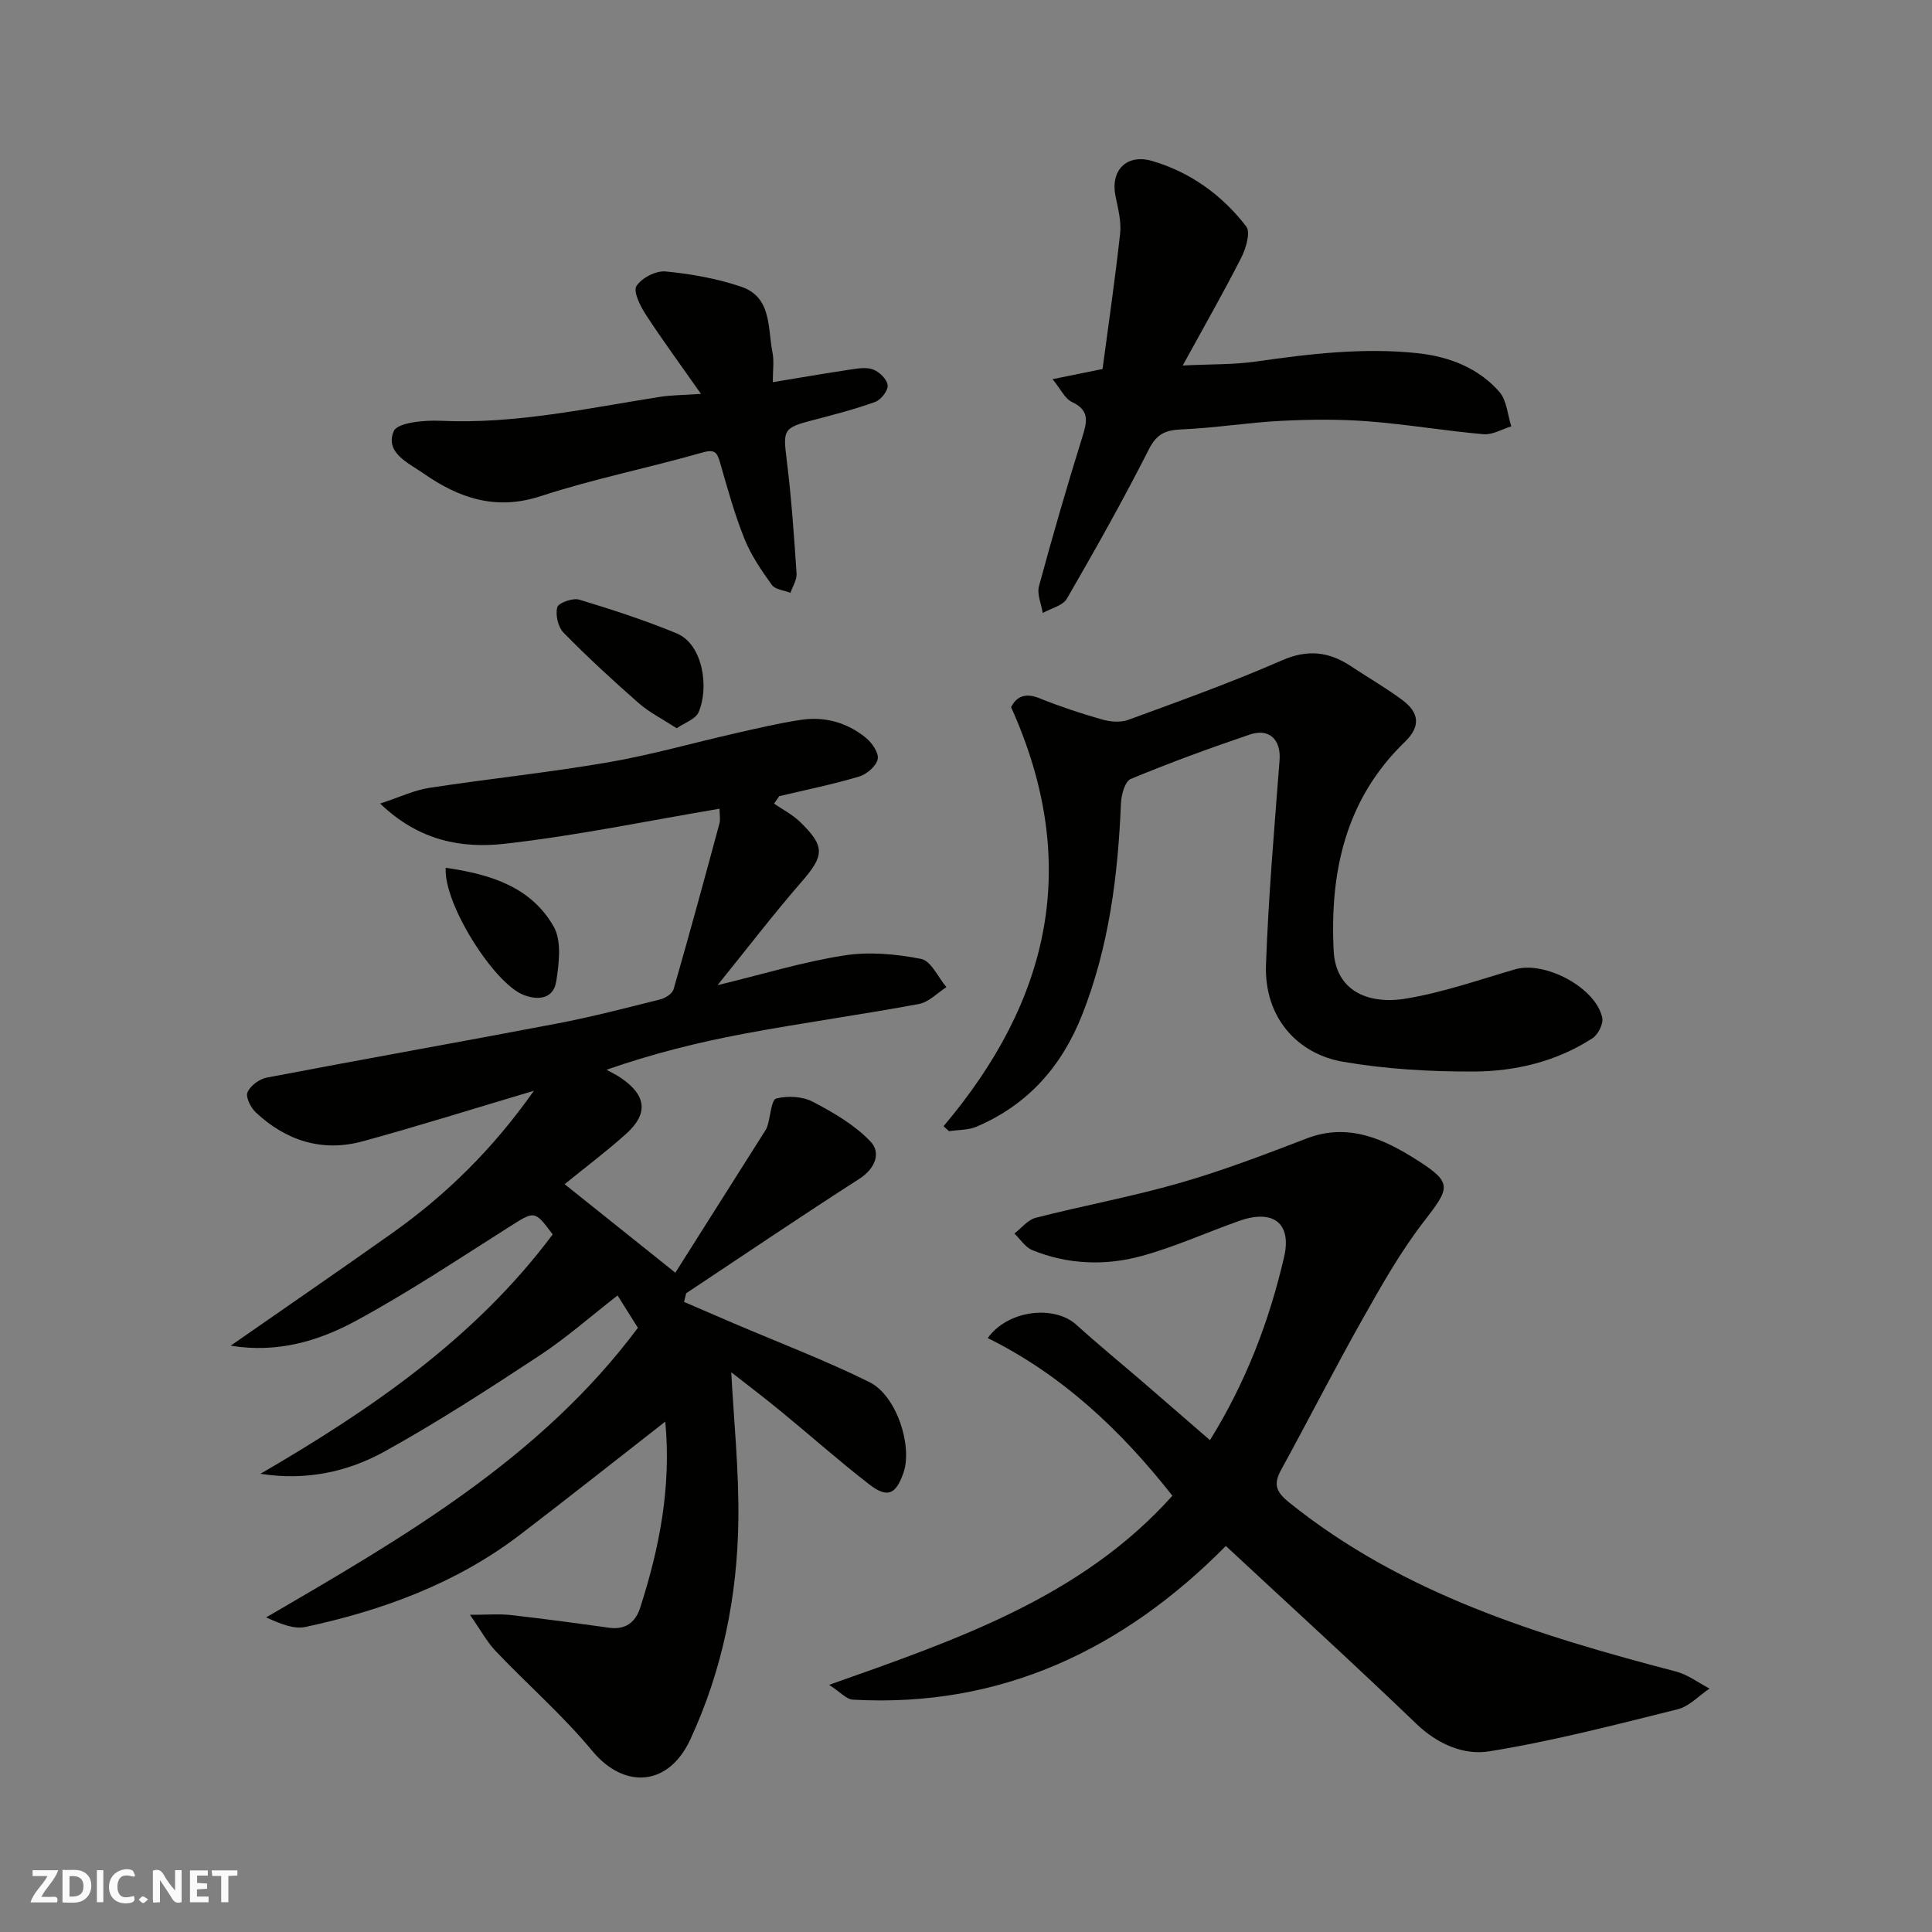
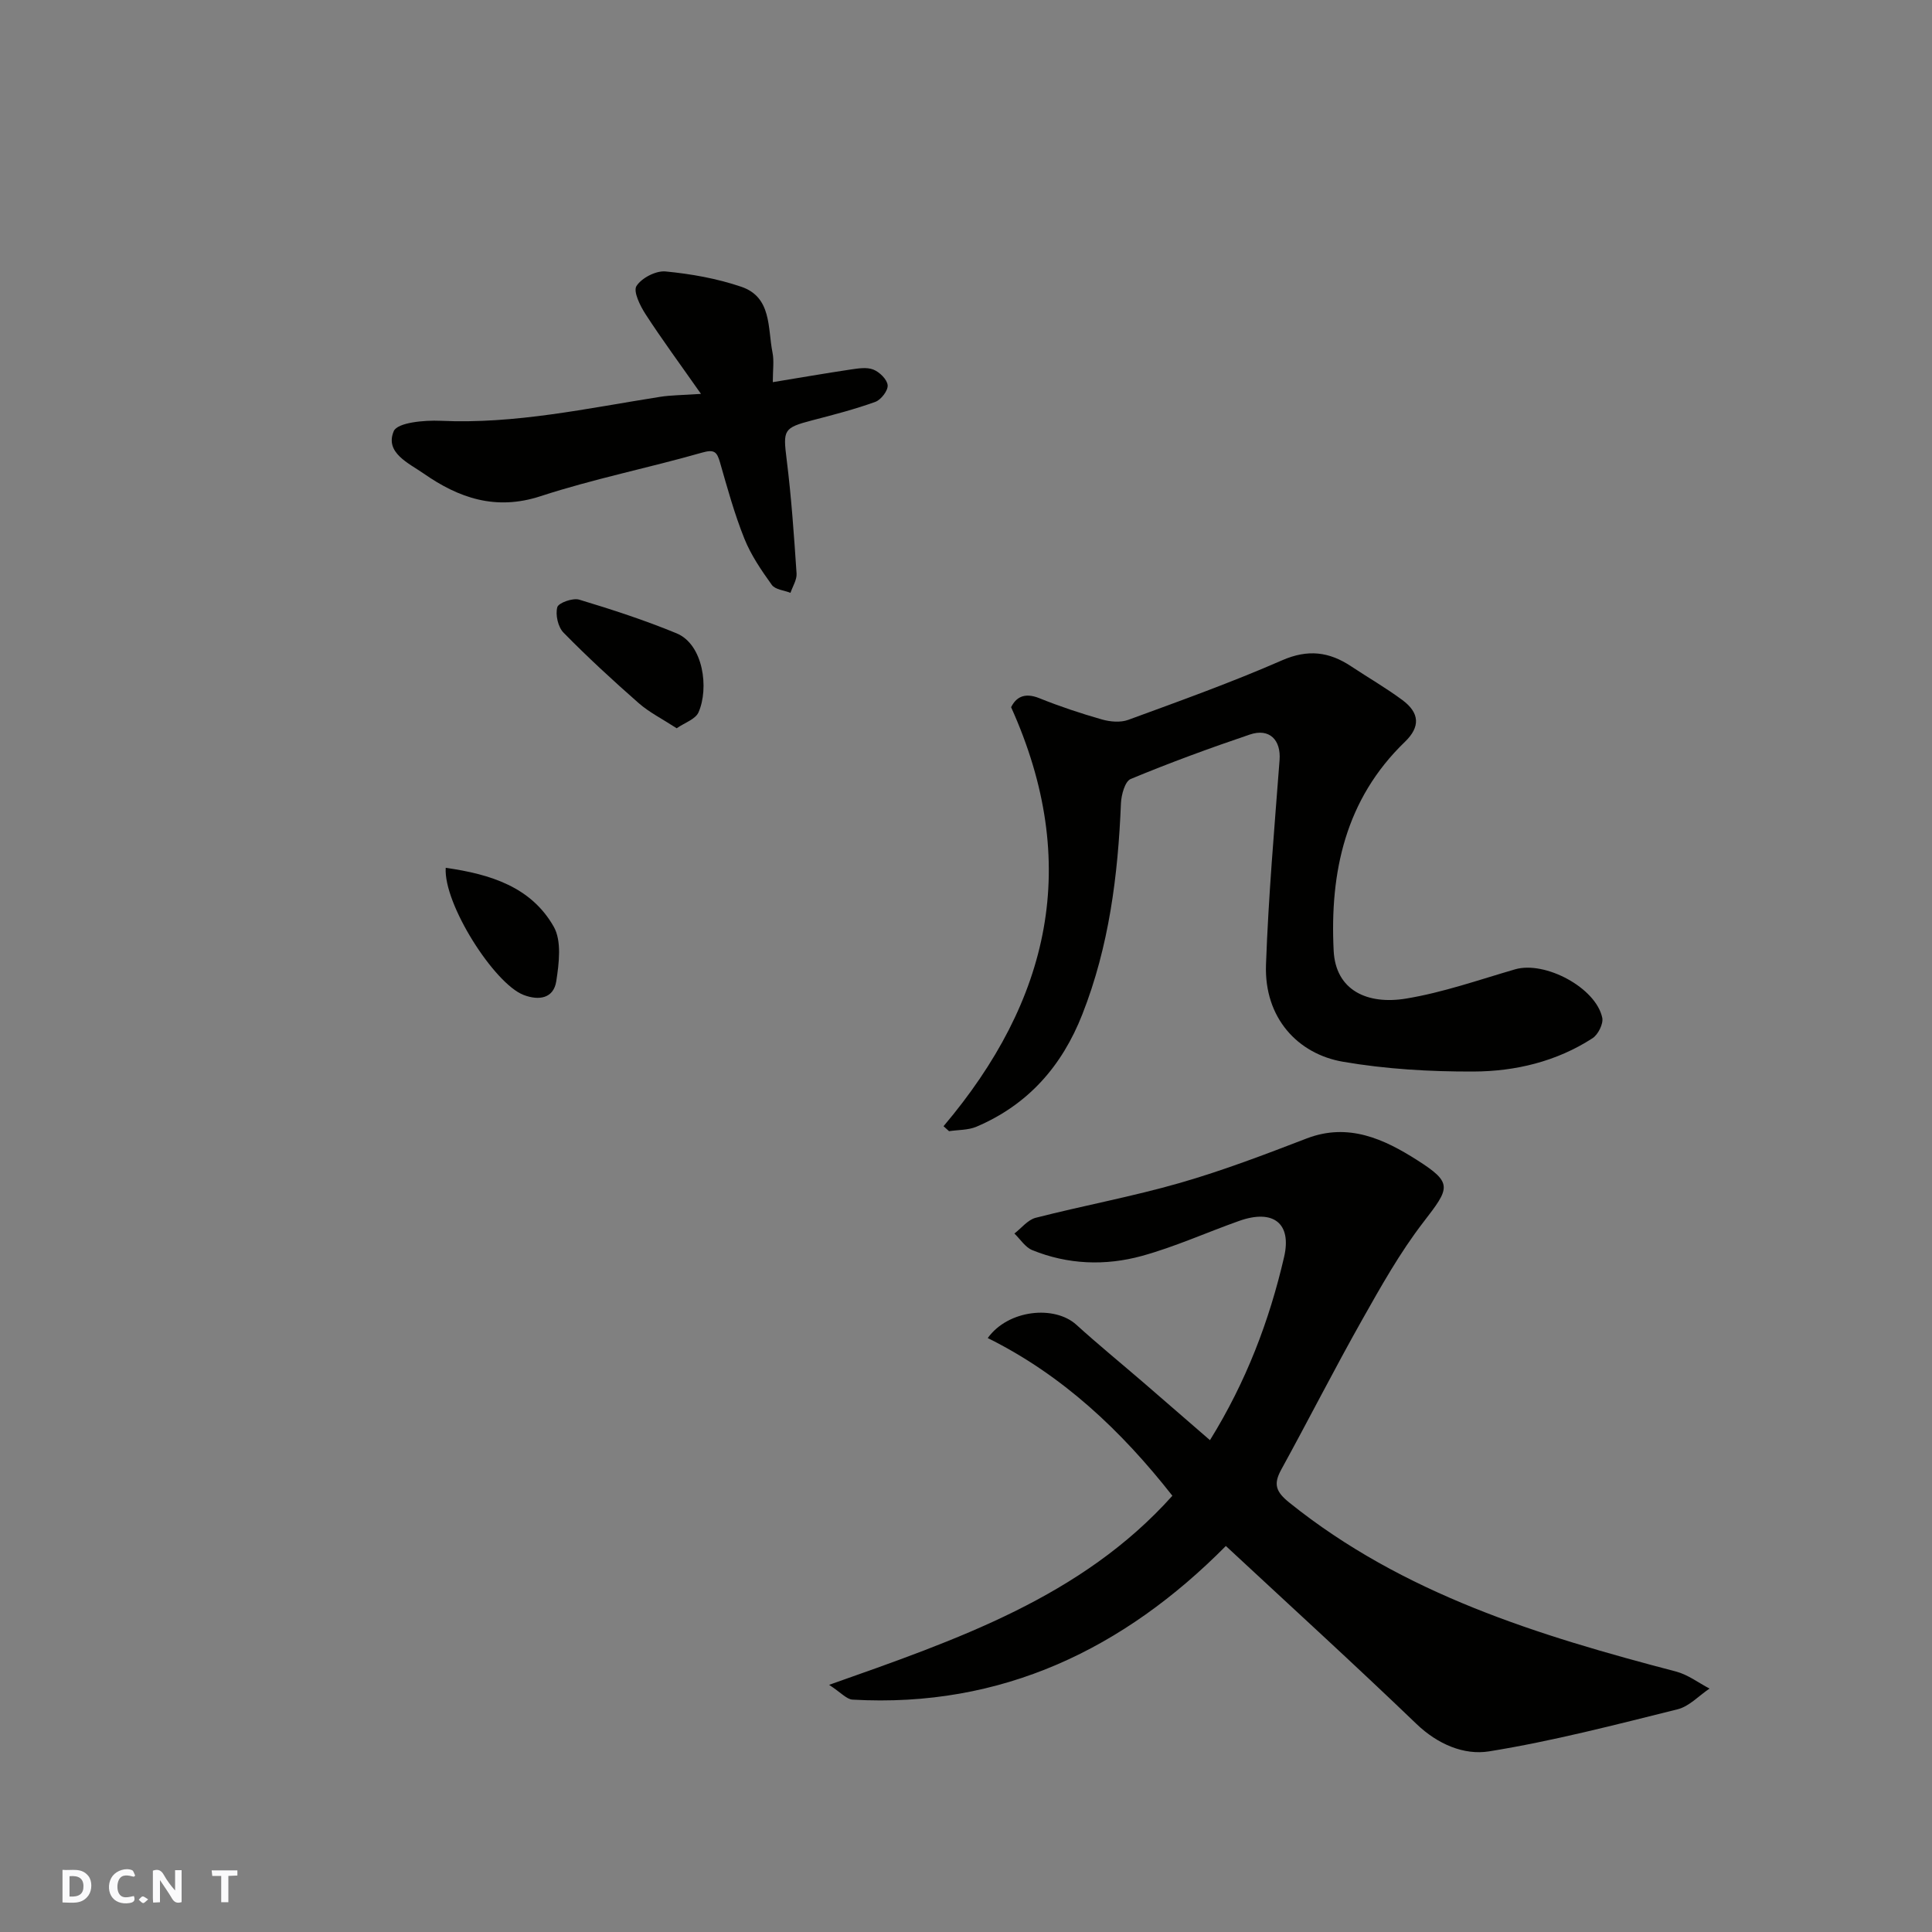
<svg xmlns="http://www.w3.org/2000/svg" enable-background="new 0 0 400 400" viewBox="0 0 400 400">
  <rect x="0" y="0" width="400" height="400" fill="#808080" stroke="none" />
  <g fill="#fafafb">
    <path d="m37.59 393.81c-.92.31-1.52.05-2-.78-.7-1.2-1.52-2.34-2.47-3.78v4.59c-.55.03-.95.05-1.41.07-.03-.37-.06-.64-.06-.91 0-1.91 0-3.81 0-5.7 1.13-.41 1.77-.03 2.29.91.62 1.11 1.38 2.14 2.31 3.19v-4.2h1.35v6.61z" />
    <path d="m12.94 393.88v-6.75c1.9.19 3.93-.54 5.37 1.29.8 1.01.78 2.88.03 3.97-1.37 1.97-3.4 1.51-5.4 1.49m1.45-1.22c2.04.12 2.92-.58 2.89-2.21-.03-1.51-.98-2.19-2.89-2z" />
-     <path d="m11.81 393.87h-5.49c.68-2.18 2.47-3.48 3.51-5.45h-3.08v-1.21h5.29c-.71 2.13-2.44 3.48-3.47 5.51.86 0 1.63.04 2.39-.01.79-.05 1.14.21.85 1.16" />
-     <path d="m39.33 393.86v-6.61h3.7v1.07h-2.22v1.52c.68.04 1.34.09 2.07.13v1.07c-.72.05-1.38.09-2.1.14v1.48h2.4v1.19h-3.85z" />
    <path d="m27.71 388.56c-1.15-.3-2.46-.61-3.1.64-.37.73-.41 1.93-.06 2.67.63 1.35 1.99.93 3.17.68.35.94-.01 1.32-.93 1.46-1.62.25-3.05-.27-3.76-1.48-.73-1.24-.6-3.03.31-4.17.88-1.11 2.71-1.7 4-1.16.32.13.44.74.65 1.12-.1.08-.19.16-.28.24" />
    <path d="m49.15 387.24v1.07c-.59.02-1.17.05-1.87.08v5.44h-1.48v-5.44h-1.85c-.05-.4-.08-.73-.13-1.15z" />
-     <path d="m20.06 387.21h1.33v6.62h-1.33z" />
    <path d="m30.68 393.25c-.49.38-.8.79-1.05.76-.32-.05-.6-.45-.9-.7.26-.24.51-.64.8-.67.29-.04.62.3 1.15.61" />
  </g>
-   <path d="m141.62 269.55c3.45 1.48 6.89 2.98 10.34 4.45 9.38 4.01 18.94 7.64 28.06 12.16 5.64 2.8 8.95 13.25 7.03 18.77-1.58 4.53-3.33 5.31-7.14 2.35-6.23-4.83-12.13-10.07-18.22-15.07-3.66-3-7.44-5.86-10.29-8.1.51 9.73 1.59 20.09 1.47 30.44-.18 15.8-3.26 31.15-9.96 45.61-4.49 9.7-13.65 10.35-20.3 2.33-6.08-7.34-13.36-13.69-19.96-20.62-1.82-1.91-3.1-4.32-5.35-7.54 3.66 0 6.05-.22 8.38.04 6.83.77 13.64 1.69 20.45 2.64 3.41.48 5.46-1.19 6.41-4.14 3.99-12.38 6.47-24.99 5.2-38.54-10.19 7.95-20.02 15.73-29.98 23.35-13.21 10.11-28.45 15.71-44.51 19.16-2.44.53-5.26-.69-8.15-1.97 28.48-16.6 56.78-32.9 76.97-59.96-1.19-1.9-2.4-3.81-4.21-6.7-5.47 4.25-10.58 8.77-16.22 12.48-10.48 6.9-21.04 13.75-32.01 19.82-7.71 4.27-16.36 6.1-25.7 4.62 22.89-13.32 44.45-28.07 60.5-49.56-3.8-5.07-3.7-4.91-9.15-1.46-10.47 6.63-20.81 13.53-31.7 19.41-7.69 4.16-16.22 6.67-25.82 5.09 11.46-7.98 22.51-15.56 33.44-23.31 11.19-7.93 20.85-17.41 29.34-29.47-12.44 3.7-23.85 7.29-35.38 10.45-8.41 2.31-15.92-.08-22.21-5.98-1.04-.98-2.13-3.15-1.71-4.14.57-1.36 2.45-2.76 3.97-3.05 20.02-3.83 40.1-7.38 60.12-11.2 7.19-1.37 14.29-3.22 21.39-5 1.05-.26 2.48-1.19 2.74-2.1 3.28-11.39 6.39-22.83 9.48-34.27.25-.92.03-1.96.03-3.1-15.06 2.53-29.73 5.61-44.56 7.26-8.71.97-17.62-.54-25.7-8.33 4.05-1.33 7.03-2.77 10.17-3.25 12.29-1.89 24.68-3.16 36.93-5.27 8.97-1.54 17.77-4.07 26.66-6.08 4.45-1.01 8.9-2.07 13.4-2.74 4.9-.73 9.51.57 13.35 3.68 1.29 1.04 2.77 3.17 2.5 4.46-.29 1.44-2.28 3.14-3.86 3.61-5.43 1.62-11.01 2.75-16.53 4.06-.36.51-.71 1.03-1.07 1.54 1.78 1.23 3.77 2.24 5.31 3.72 5.35 5.16 5.11 7.03.36 12.5-5.8 6.67-11.18 13.71-17.37 21.37 9.37-2.27 17.67-4.82 26.17-6.15 5.19-.82 10.78-.31 15.98.71 2.05.4 3.51 3.81 5.24 5.85-1.9 1.2-3.66 3.11-5.71 3.49-12.03 2.23-24.16 3.9-36.19 6.15-9.56 1.79-19.01 4.15-28.47 7.46 1.02.58 2.09 1.08 3.05 1.74 5.22 3.6 5.64 7.36.99 11.54-4.02 3.61-8.36 6.87-12.72 10.41 7.58 6.06 14.82 11.85 22.92 18.33 6.27-9.9 12.51-19.76 18.74-29.62.17-.27.28-.6.38-.91.57-1.93.77-5.27 1.76-5.53 2.35-.61 5.44-.45 7.57.66 4.29 2.24 8.69 4.8 11.97 8.25 2.17 2.28 1.04 5.55-2.32 7.71-12.05 7.74-23.92 15.77-35.85 23.69-.15.62-.3 1.21-.45 1.8z" fill="#010100" />
  <path d="m253.8 320.08c-21.01 21.21-46.32 33.58-77.29 31.81-1.23-.07-2.38-1.45-4.85-3.06 26.57-9.39 52.29-18.18 71.07-39.15-10.56-13.45-22.75-24.98-38.23-32.65 4.24-5.9 13.84-6.84 18.34-2.76 4.51 4.09 9.22 7.94 13.83 11.91 4.57 3.94 9.13 7.91 13.84 11.99 7.49-12.08 12.29-24.71 15.35-37.93 1.63-7.05-2.32-9.94-9.29-7.47-6.74 2.39-13.3 5.37-20.17 7.26-7.54 2.07-15.31 1.8-22.69-1.21-1.45-.59-2.47-2.26-3.69-3.43 1.46-1.12 2.77-2.84 4.41-3.26 9.93-2.54 20.03-4.39 29.87-7.22 8.89-2.56 17.57-5.87 26.22-9.2 8.67-3.34 16.09.16 22.87 4.47 7.5 4.77 6.78 5.75 1.31 12.85-4.85 6.29-8.79 13.32-12.71 20.27-5.76 10.22-11.08 20.69-16.73 30.98-1.66 3.03-1.11 4.58 1.72 6.85 23.55 18.92 51.53 27.48 80.04 34.95 2.45.64 4.62 2.32 6.92 3.52-2.19 1.47-4.2 3.69-6.61 4.29-12.94 3.22-25.88 6.59-39.02 8.71-5.2.84-10.66-1.47-15.04-5.67-12.78-12.28-25.89-24.23-39.47-36.85z" fill="#010100" />
  <path d="m195.35 233.17c21.99-26 28.61-54.31 13.99-86.75.94-1.89 2.59-3.18 5.86-1.86 4.21 1.7 8.55 3.14 12.92 4.39 1.71.49 3.86.68 5.47.09 10.69-3.92 21.43-7.77 31.85-12.33 5.36-2.34 9.74-1.78 14.29 1.24 3.53 2.34 7.22 4.47 10.62 6.99 3.59 2.66 3.74 5.55.52 8.65-12.34 11.9-15.56 27-14.75 43.24.41 8.25 7.01 11.24 15.02 9.91 7.64-1.26 15.07-3.88 22.54-6.05 6.18-1.8 16.74 3.79 18.05 10.03.26 1.25-.86 3.48-2.01 4.23-7.47 4.84-15.99 6.87-24.68 6.9-9.01.03-18.14-.5-27.01-2.03-9.32-1.61-16.31-9.06-15.92-20.08.5-14.14 1.74-28.26 2.81-42.37.32-4.17-2.09-6.67-6.16-5.29-8.31 2.81-16.56 5.84-24.66 9.2-1.19.49-1.94 3.27-2.02 5.02-.61 14.96-2.46 29.64-8 43.72-4.22 10.74-11.25 18.71-21.91 23.25-1.72.73-3.78.64-5.68.93-.37-.34-.75-.69-1.14-1.03z" fill="#010100" />
-   <path d="m217.92 78.5c3.99-.81 6.69-1.36 10.35-2.1 1.2-9.04 2.6-18.53 3.64-28.07.27-2.52-.44-5.19-.96-7.74-1.08-5.28 2.27-8.82 7.6-7.26 7.92 2.32 14.48 7.07 19.47 13.56.93 1.21-.06 4.56-1.04 6.48-3.68 7.23-7.71 14.27-12.11 22.3 5.89-.29 10.56-.16 15.12-.81 11.18-1.61 22.4-2.94 33.65-1.72 6.33.69 12.47 3.02 16.81 8.02 1.52 1.76 1.67 4.71 2.45 7.11-1.92.58-3.89 1.79-5.75 1.63-7.99-.7-15.92-2.06-23.91-2.67-5.96-.46-11.99-.4-17.96-.1-6.88.35-13.72 1.48-20.6 1.77-3.33.14-5.17.87-6.82 4.13-5.31 10.48-11.08 20.73-16.97 30.91-.85 1.47-3.3 2.01-5 2.97-.3-1.86-1.23-3.89-.78-5.55 2.8-10.35 5.79-20.66 8.98-30.9.99-3.18 1.55-5.52-2.19-7.25-1.41-.66-2.23-2.56-3.98-4.71z" fill="#010100" />
  <path d="m145.13 81.55c-4.44-6.33-8.11-11.31-11.47-16.49-1.13-1.74-2.6-4.73-1.88-5.85 1.07-1.67 4.03-3.2 6.02-3.01 5.29.51 10.65 1.46 15.67 3.17 6.36 2.16 5.45 8.55 6.47 13.63.35 1.74.06 3.61.06 6.12 5.63-.92 10.84-1.83 16.07-2.61 1.58-.23 3.38-.54 4.76.01 1.28.51 2.85 2.05 2.95 3.25.09 1.1-1.37 3-2.55 3.43-4.26 1.54-8.67 2.68-13.06 3.82-6 1.57-6.06 1.99-5.3 8.13.98 7.82 1.52 15.71 2.05 23.58.09 1.3-.81 2.67-1.26 4.01-1.32-.52-3.17-.67-3.86-1.64-2.17-3.02-4.32-6.17-5.69-9.59-2.05-5.11-3.52-10.47-5.04-15.77-.63-2.19-1.17-2.76-3.72-2.03-11.1 3.17-22.47 5.44-33.43 9.02-9.29 3.04-16.94.38-24.22-4.7-3.06-2.13-8.07-4.3-6.18-8.76.76-1.8 6.35-2.3 9.69-2.15 15.44.72 30.39-2.59 45.46-4.96 2.2-.35 4.47-.34 8.46-.61z" fill="#010100" />
  <path d="m140.1 150.78c-3.05-1.98-5.7-3.31-7.86-5.2-5.34-4.69-10.59-9.52-15.57-14.6-1.14-1.16-1.71-3.69-1.29-5.26.24-.91 3.21-1.97 4.54-1.57 6.8 2.05 13.58 4.26 20.15 6.97 5.56 2.29 6.76 11.4 4.54 16.38-.64 1.42-2.87 2.14-4.51 3.28z" fill="#010100" />
  <path d="m92.28 179.67c9.32 1.33 17.68 3.97 22.36 12.18 1.68 2.95 1.1 7.59.53 11.3-.55 3.56-3.57 4.07-6.77 2.84-6.06-2.33-16.59-18.81-16.12-26.32z" fill="#010100" />
</svg>